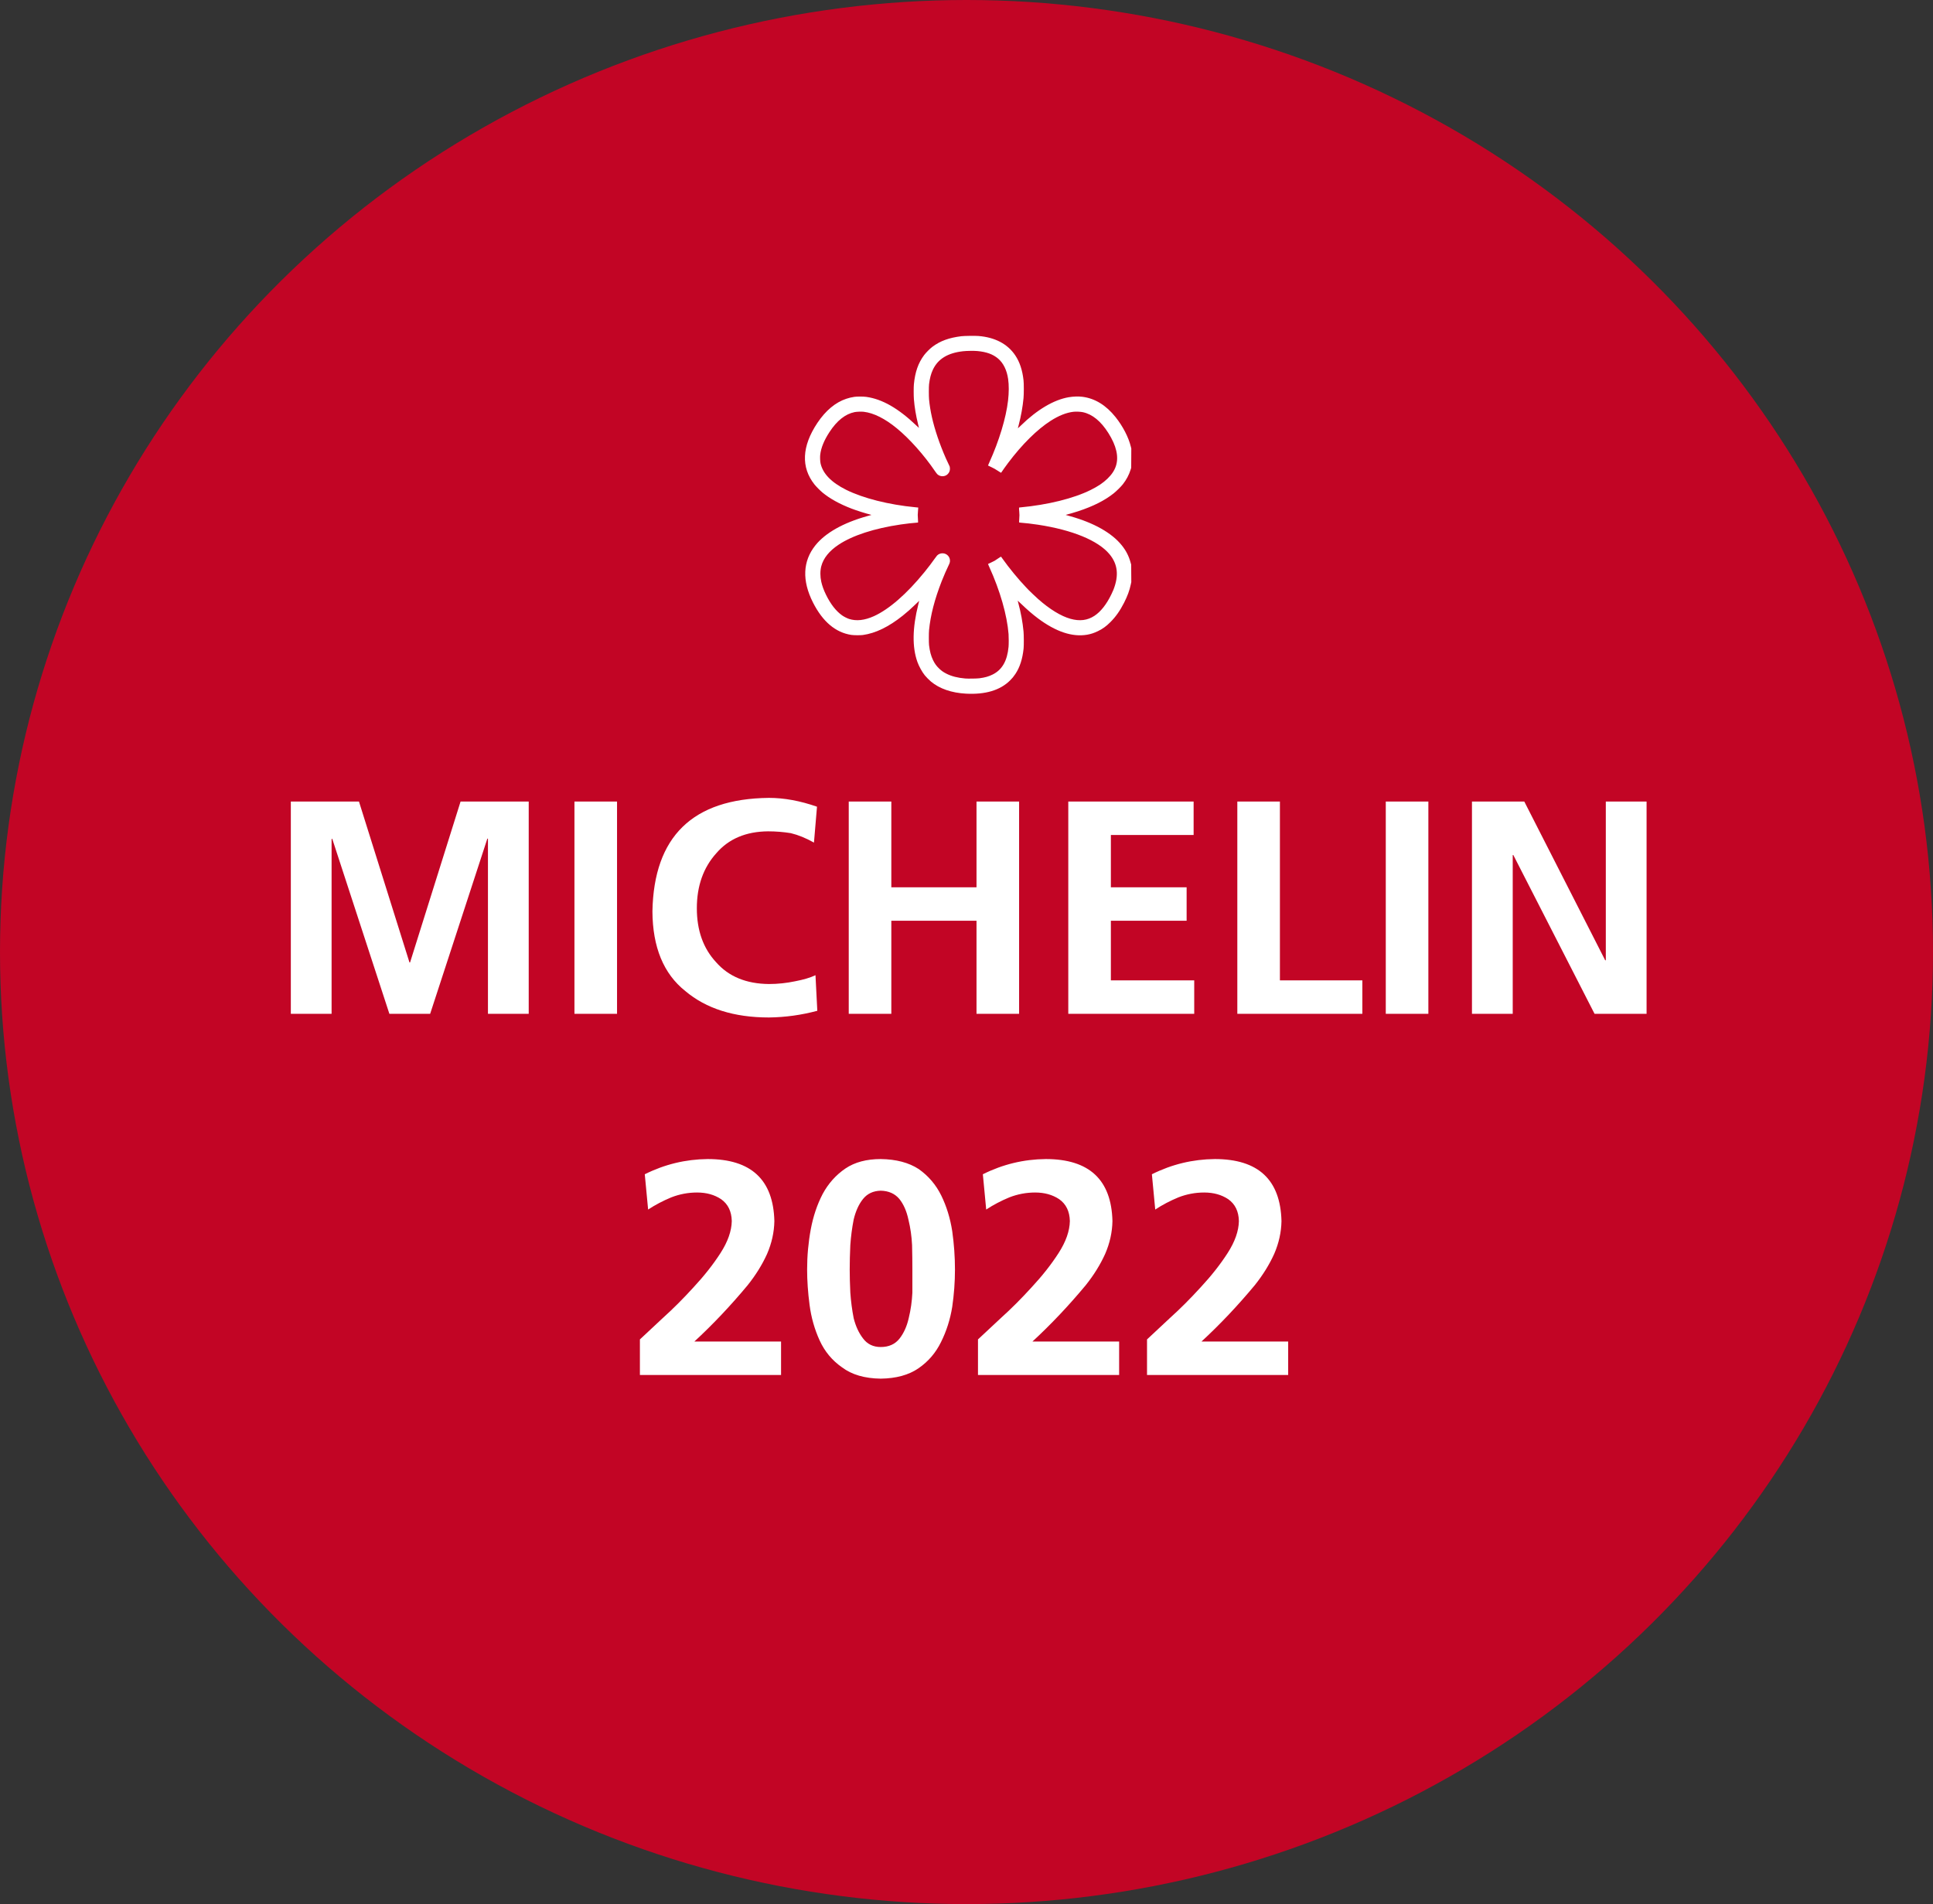
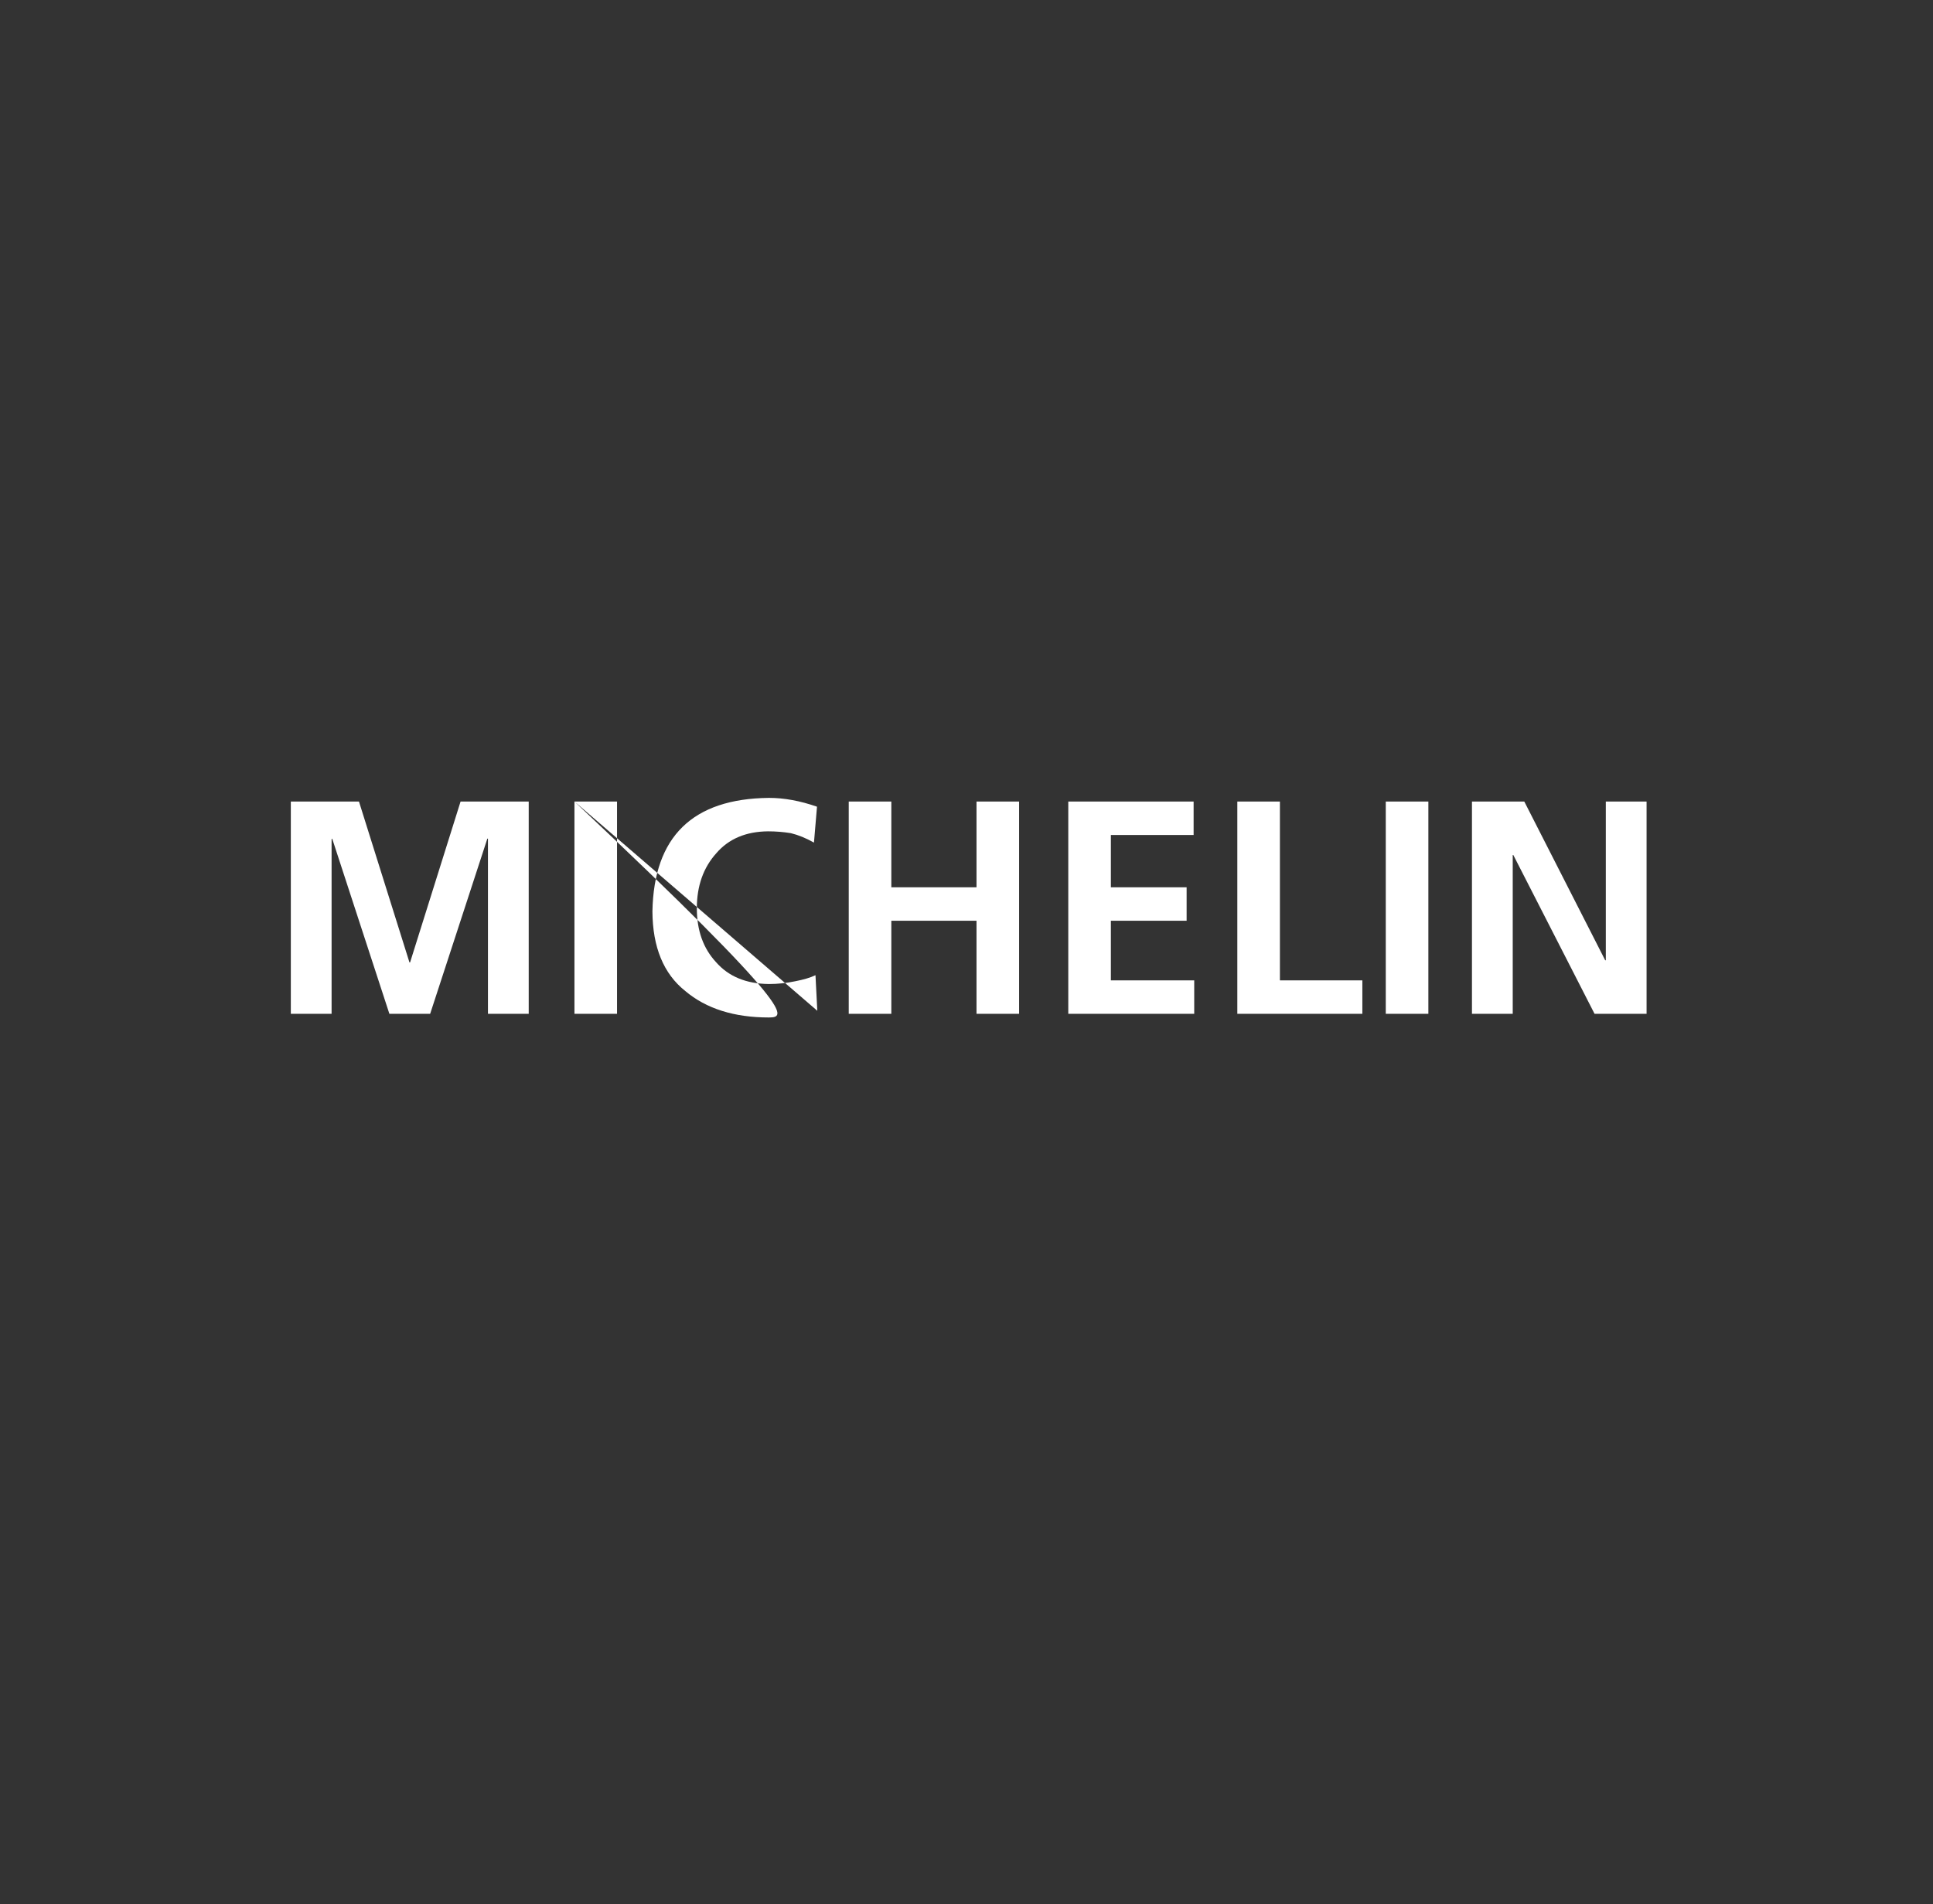
<svg xmlns="http://www.w3.org/2000/svg" width="610" height="601" viewBox="0 0 610 601" fill="none">
  <rect x="0" y="0" width="610" height="601" fill="#333333" stroke="none" />
-   <ellipse cx="305" cy="300.5" rx="305" ry="300.5" fill="#C20525" />
  <g clip-path="url(#clip0_190_8)">
-     <path d="M304.831 218.943C300.283 218.702 296.431 217.364 293.748 215.094C293.181 214.616 292.244 213.664 291.837 213.154C290.972 212.069 289.999 210.314 289.509 208.94C287.831 204.252 287.918 198.216 289.782 190.807L290.076 189.633L288.994 190.673C287.382 192.227 286.322 193.168 284.9 194.306C280.456 197.861 276.295 199.884 272.283 200.434C271.515 200.537 269.414 200.522 268.652 200.403C263.667 199.642 259.624 196.225 256.56 190.184C253.053 183.273 253.315 177.114 257.317 172.122C260.458 168.207 266.092 165.027 273.647 162.912C274.271 162.737 274.837 162.577 274.909 162.557C275.012 162.526 274.976 162.505 274.677 162.428C273.143 162.047 270.295 161.142 268.678 160.519C264.908 159.063 261.859 157.375 259.542 155.455C258.826 154.859 257.559 153.582 257.039 152.929C252.723 147.505 253.027 140.862 257.93 133.504C260.541 129.593 263.641 127.005 267.081 125.862C267.89 125.59 268.678 125.404 269.605 125.26C270.418 125.137 272.453 125.137 273.359 125.266C278.416 125.971 283.468 128.862 289.221 134.348C289.648 134.754 289.999 135.073 289.999 135.058C289.999 135.037 289.87 134.512 289.715 133.879C289.046 131.193 288.598 128.513 288.397 125.965C288.315 124.926 288.309 122.168 288.397 121.308C288.768 117.434 289.772 114.562 291.616 112.098C292.213 111.295 293.49 110.019 294.273 109.437C296.74 107.605 299.475 106.607 303.363 106.123C304.254 106.01 307.735 105.964 308.781 106.051C314.018 106.473 317.999 108.578 320.409 112.201C321.805 114.3 322.629 116.785 322.995 120.007C323.123 121.123 323.118 124.314 322.995 125.657C322.727 128.466 322.227 131.235 321.465 134.178C321.321 134.718 321.208 135.181 321.208 135.202C321.208 135.223 321.62 134.842 322.124 134.348C327.259 129.315 332.569 126.171 337.281 125.374C338.733 125.132 340.33 125.08 341.602 125.245C345.536 125.749 349.043 127.9 352.036 131.651C354.343 134.543 356.145 138.022 356.866 141.006L357.005 141.557L356.99 144.608L356.974 147.655L356.804 148.205C356.3 149.857 355.455 151.452 354.322 152.877C353.745 153.613 352.283 155.054 351.454 155.713C348.611 157.977 344.996 159.798 340.263 161.358C339.217 161.702 337.178 162.304 336.555 162.449C336.307 162.51 336.287 162.521 336.4 162.557C336.472 162.577 337.085 162.752 337.765 162.943C345.222 165.032 350.851 168.212 353.977 172.097C355.337 173.785 356.207 175.472 356.784 177.551L356.969 178.22L356.985 180.973L357.005 183.731L356.846 184.467C356.444 186.386 355.816 188.095 354.729 190.241C353.462 192.741 352.087 194.692 350.413 196.359C349.079 197.686 348.029 198.448 346.52 199.189C345.294 199.791 344.254 200.136 343.044 200.342C338.367 201.134 333.187 199.4 327.516 195.15C325.796 193.858 324.143 192.427 322.14 190.498C321.599 189.978 321.156 189.572 321.156 189.592C321.156 189.613 321.249 189.968 321.362 190.385C322.16 193.338 322.722 196.41 322.995 199.292C323.108 200.491 323.123 203.717 323.02 204.695C322.67 208.024 321.831 210.623 320.415 212.743C319.848 213.587 319.452 214.07 318.736 214.78C315.615 217.878 310.949 219.273 304.831 218.943ZM309.054 214.091C310.82 213.859 311.989 213.53 313.251 212.902C316.243 211.41 317.86 208.6 318.272 204.155C318.344 203.378 318.344 201.077 318.272 200.136C317.809 194.172 315.584 186.412 312.211 179.002C311.969 178.472 311.778 178.03 311.788 178.019C311.799 178.009 312.257 177.788 312.803 177.531C313.946 176.99 313.802 177.073 314.966 176.275C315.46 175.935 315.877 175.683 315.903 175.704C315.924 175.73 316.145 176.038 316.398 176.393C318.406 179.239 321.45 182.939 323.788 185.373C324.169 185.769 324.56 186.181 324.658 186.289C324.885 186.541 327.007 188.542 327.619 189.088C331.266 192.309 334.814 194.481 337.816 195.319C340.726 196.132 343.167 195.829 345.387 194.367C347.365 193.066 349.193 190.74 350.707 187.611C350.964 187.086 351.258 186.438 351.361 186.17C353.138 181.632 352.736 178.035 350.109 174.901C346.504 170.599 338.44 167.28 327.568 165.618C325.729 165.34 323.432 165.068 322.227 164.991C321.929 164.97 321.656 164.939 321.625 164.924C321.584 164.898 321.594 164.548 321.651 163.73C321.728 162.665 321.728 162.495 321.651 161.522C321.532 160.045 321.501 160.2 321.918 160.159C330.668 159.346 338.8 157.334 344.233 154.627C346.52 153.49 348.127 152.404 349.497 151.076C350.846 149.769 351.691 148.498 352.149 147.089C353.102 144.166 352.303 140.677 349.764 136.674C347.39 132.928 344.748 130.766 341.736 130.103C341.025 129.943 339.537 129.881 338.743 129.974C336.498 130.236 334.144 131.173 331.533 132.84C327.3 135.547 322.526 140.27 318.138 146.111C317.5 146.955 316.176 148.812 316.022 149.075C315.97 149.157 315.908 149.224 315.883 149.224C315.852 149.224 315.378 148.926 314.827 148.56C314.059 148.056 313.575 147.783 312.813 147.428C312.262 147.166 311.804 146.944 311.788 146.934C311.778 146.924 311.969 146.476 312.211 145.946C315.28 139.185 317.484 131.904 318.113 126.428C318.401 123.902 318.411 121.55 318.138 119.636C317.737 116.821 316.614 114.552 314.935 113.153C313.328 111.804 311.325 111.079 308.477 110.806C307.395 110.703 305.068 110.729 303.914 110.863C299.088 111.398 296.009 113.281 294.397 116.677C293.789 117.959 293.403 119.435 293.181 121.308C293.094 122.065 293.094 125.091 293.181 126.043C293.532 129.753 294.386 133.535 295.885 137.981C296.586 140.065 297.574 142.596 298.481 144.644C298.785 145.329 299.583 147.042 299.691 147.243C299.722 147.294 299.758 147.547 299.773 147.794C299.815 148.576 299.557 149.209 298.991 149.728C298.131 150.516 296.709 150.51 295.839 149.723C295.695 149.595 295.36 149.167 295.102 148.781C291.636 143.667 287.048 138.505 283.02 135.202C279.261 132.115 275.718 130.344 272.571 129.974C271.845 129.886 270.341 129.943 269.682 130.077C266.746 130.679 264.11 132.773 261.766 136.365C260.057 138.979 259.094 141.33 258.836 143.533C258.754 144.248 258.805 145.612 258.939 146.229C259.655 149.486 262.312 152.239 266.983 154.581C272.334 157.256 280.512 159.32 288.891 160.112C289.37 160.154 289.767 160.195 289.772 160.2C289.777 160.205 289.736 160.73 289.685 161.368C289.592 162.459 289.592 162.593 289.669 163.673C289.715 164.306 289.741 164.852 289.726 164.888C289.705 164.934 289.52 164.965 289.118 164.991C288.124 165.047 285.884 165.304 284.282 165.541C275.898 166.771 269.028 169.004 264.635 171.932C261.674 173.903 259.851 176.167 259.176 178.709C258.795 180.16 258.795 181.966 259.176 183.649C259.469 184.951 259.969 186.314 260.669 187.74C262.132 190.709 263.801 192.849 265.727 194.228C266.262 194.614 267.349 195.17 267.931 195.355C270.243 196.102 272.839 195.813 275.79 194.481C280.564 192.319 286.177 187.426 291.729 180.587C292.97 179.054 294.139 177.52 295.015 176.265C295.293 175.869 295.607 175.457 295.71 175.349C296.627 174.392 298.254 174.407 299.155 175.385C299.578 175.843 299.784 176.378 299.784 177.021C299.784 177.423 299.665 177.819 299.372 178.4C298.862 179.409 297.755 181.951 297.178 183.433C294.922 189.222 293.65 194.136 293.181 198.906C293.094 199.806 293.094 202.894 293.181 203.64C293.413 205.59 293.799 207.046 294.448 208.374C295.01 209.511 295.525 210.221 296.421 211.076C297.116 211.739 297.755 212.182 298.702 212.66C300.299 213.468 302.261 213.962 304.599 214.158C305.495 214.235 308.297 214.189 309.054 214.091Z" fill="white" />
-   </g>
-   <path d="M91.776 252.992H113.28L129.216 303.776H129.408L145.344 252.992H166.848V320H153.984V264.704H153.792L135.744 320H122.88L104.832 264.704L104.64 264.896V320H91.776V252.992ZM181.28 252.992H194.72V320H181.28V252.992ZM257.919 319.04C252.927 320.384 247.839 321.088 242.655 321.152C231.647 321.152 222.847 318.368 216.255 312.8C209.407 307.36 205.951 298.976 205.887 287.648C206.335 264.032 218.591 252.096 242.655 251.84C247.455 251.84 252.511 252.768 257.823 254.624L256.863 265.952C254.367 264.544 251.935 263.552 249.567 262.976C247.199 262.592 244.799 262.4 242.367 262.4C235.391 262.464 229.951 264.768 226.047 269.312C221.951 273.856 219.903 279.648 219.903 286.688C219.903 293.664 221.919 299.328 225.951 303.68C229.919 308.224 235.487 310.528 242.655 310.592C245.407 310.592 248.159 310.304 250.911 309.728C253.599 309.216 255.743 308.576 257.343 307.808L257.919 319.04ZM267.839 252.992H281.279V280.064H308.159V252.992H321.599V320H308.159V290.624H281.279V320H267.839V252.992ZM337.12 252.992H376.672V263.552H350.56V280.064H374.464V290.624H350.56V309.44H376.864V320H337.12V252.992ZM390.464 252.992H403.904V309.44H429.92V320H390.464V252.992ZM437.312 252.992H450.752V320H437.312V252.992ZM464.51 252.992H481.022L506.558 303.104H506.75V252.992H519.614V320H503.198L477.566 269.888H477.374V320H464.51V252.992Z" fill="white" />
-   <path d="M201.936 434V422.768C203.664 421.168 206.096 418.896 209.232 415.952C212.368 413.136 215.568 409.936 218.832 406.352C222.224 402.704 225.072 399.088 227.376 395.504C229.68 391.92 230.864 388.56 230.928 385.424C230.864 382.352 229.744 380.048 227.568 378.512C225.456 377.104 222.928 376.4 219.984 376.4C217.168 376.4 214.448 376.912 211.824 377.936C209.2 379.024 206.768 380.304 204.528 381.776L203.472 370.64C209.744 367.504 216.368 365.904 223.344 365.84C237.04 365.84 244.048 372.368 244.368 385.424C244.304 388.944 243.536 392.4 242.064 395.792C240.528 399.184 238.48 402.48 235.92 405.68C230.544 412.144 224.944 418.064 219.12 423.44H246.48V434H201.936ZM277.936 425.168C280.496 425.168 282.48 424.272 283.888 422.48C285.232 420.752 286.192 418.608 286.768 416.048C287.408 413.424 287.792 410.736 287.92 407.984C287.92 405.232 287.92 402.8 287.92 400.688C287.92 398.384 287.888 395.824 287.824 393.008C287.696 390.256 287.312 387.568 286.672 384.944C286.096 382.256 285.136 380.08 283.792 378.416C282.384 376.752 280.432 375.888 277.936 375.824C275.568 375.888 273.712 376.752 272.368 378.416C271.024 380.08 270.032 382.256 269.392 384.944C268.88 387.568 268.528 390.256 268.336 393.008C268.208 395.824 268.144 398.384 268.144 400.688C268.144 402.8 268.208 405.232 268.336 407.984C268.528 410.736 268.88 413.424 269.392 416.048C270.032 418.608 271.024 420.752 272.368 422.48C273.712 424.272 275.568 425.168 277.936 425.168ZM277.936 435.152C272.88 435.088 268.816 433.904 265.744 431.6C262.608 429.424 260.24 426.576 258.64 423.056C257.04 419.536 255.984 415.792 255.472 411.824C254.96 407.92 254.704 404.208 254.704 400.688C254.704 396.4 255.088 392.176 255.856 388.016C256.624 383.92 257.872 380.208 259.6 376.88C261.392 373.552 263.792 370.864 266.8 368.816C269.744 366.832 273.456 365.84 277.936 365.84C282.8 365.904 286.8 366.96 289.936 369.008C293.008 371.184 295.376 373.968 297.04 377.36C298.704 380.752 299.856 384.496 300.496 388.592C301.072 392.688 301.36 396.72 301.36 400.688C301.36 404.592 301.072 408.528 300.496 412.496C299.856 416.464 298.672 420.176 296.944 423.632C295.28 427.024 292.912 429.776 289.84 431.888C286.768 434 282.8 435.088 277.936 435.152ZM308.624 434V422.768C310.352 421.168 312.784 418.896 315.92 415.952C319.056 413.136 322.256 409.936 325.52 406.352C328.912 402.704 331.76 399.088 334.064 395.504C336.368 391.92 337.552 388.56 337.616 385.424C337.552 382.352 336.432 380.048 334.256 378.512C332.144 377.104 329.616 376.4 326.672 376.4C323.856 376.4 321.136 376.912 318.512 377.936C315.888 379.024 313.456 380.304 311.216 381.776L310.16 370.64C316.432 367.504 323.056 365.904 330.031 365.84C343.728 365.84 350.736 372.368 351.056 385.424C350.992 388.944 350.224 392.4 348.752 395.792C347.216 399.184 345.168 402.48 342.608 405.68C337.232 412.144 331.632 418.064 325.808 423.44H353.167V434H308.624ZM361.967 434V422.768C363.695 421.168 366.127 418.896 369.263 415.952C372.399 413.136 375.599 409.936 378.863 406.352C382.255 402.704 385.103 399.088 387.407 395.504C389.711 391.92 390.895 388.56 390.959 385.424C390.895 382.352 389.775 380.048 387.599 378.512C385.487 377.104 382.959 376.4 380.015 376.4C377.199 376.4 374.479 376.912 371.855 377.936C369.231 379.024 366.799 380.304 364.559 381.776L363.503 370.64C369.775 367.504 376.399 365.904 383.375 365.84C397.071 365.84 404.079 372.368 404.399 385.424C404.335 388.944 403.567 392.4 402.095 395.792C400.559 399.184 398.511 402.48 395.951 405.68C390.575 412.144 384.975 418.064 379.151 423.44H406.511V434H361.967Z" fill="white" />
+     </g>
+   <path d="M91.776 252.992H113.28L129.216 303.776H129.408L145.344 252.992H166.848V320H153.984V264.704H153.792L135.744 320H122.88L104.832 264.704L104.64 264.896V320H91.776V252.992ZM181.28 252.992H194.72V320H181.28V252.992ZC252.927 320.384 247.839 321.088 242.655 321.152C231.647 321.152 222.847 318.368 216.255 312.8C209.407 307.36 205.951 298.976 205.887 287.648C206.335 264.032 218.591 252.096 242.655 251.84C247.455 251.84 252.511 252.768 257.823 254.624L256.863 265.952C254.367 264.544 251.935 263.552 249.567 262.976C247.199 262.592 244.799 262.4 242.367 262.4C235.391 262.464 229.951 264.768 226.047 269.312C221.951 273.856 219.903 279.648 219.903 286.688C219.903 293.664 221.919 299.328 225.951 303.68C229.919 308.224 235.487 310.528 242.655 310.592C245.407 310.592 248.159 310.304 250.911 309.728C253.599 309.216 255.743 308.576 257.343 307.808L257.919 319.04ZM267.839 252.992H281.279V280.064H308.159V252.992H321.599V320H308.159V290.624H281.279V320H267.839V252.992ZM337.12 252.992H376.672V263.552H350.56V280.064H374.464V290.624H350.56V309.44H376.864V320H337.12V252.992ZM390.464 252.992H403.904V309.44H429.92V320H390.464V252.992ZM437.312 252.992H450.752V320H437.312V252.992ZM464.51 252.992H481.022L506.558 303.104H506.75V252.992H519.614V320H503.198L477.566 269.888H477.374V320H464.51V252.992Z" fill="white" />
  <defs>
    <clipPath id="clip0_190_8">
-       <rect width="103" height="113" fill="white" transform="matrix(1 0 0 -1 254 219)" />
-     </clipPath>
+       </clipPath>
  </defs>
</svg>